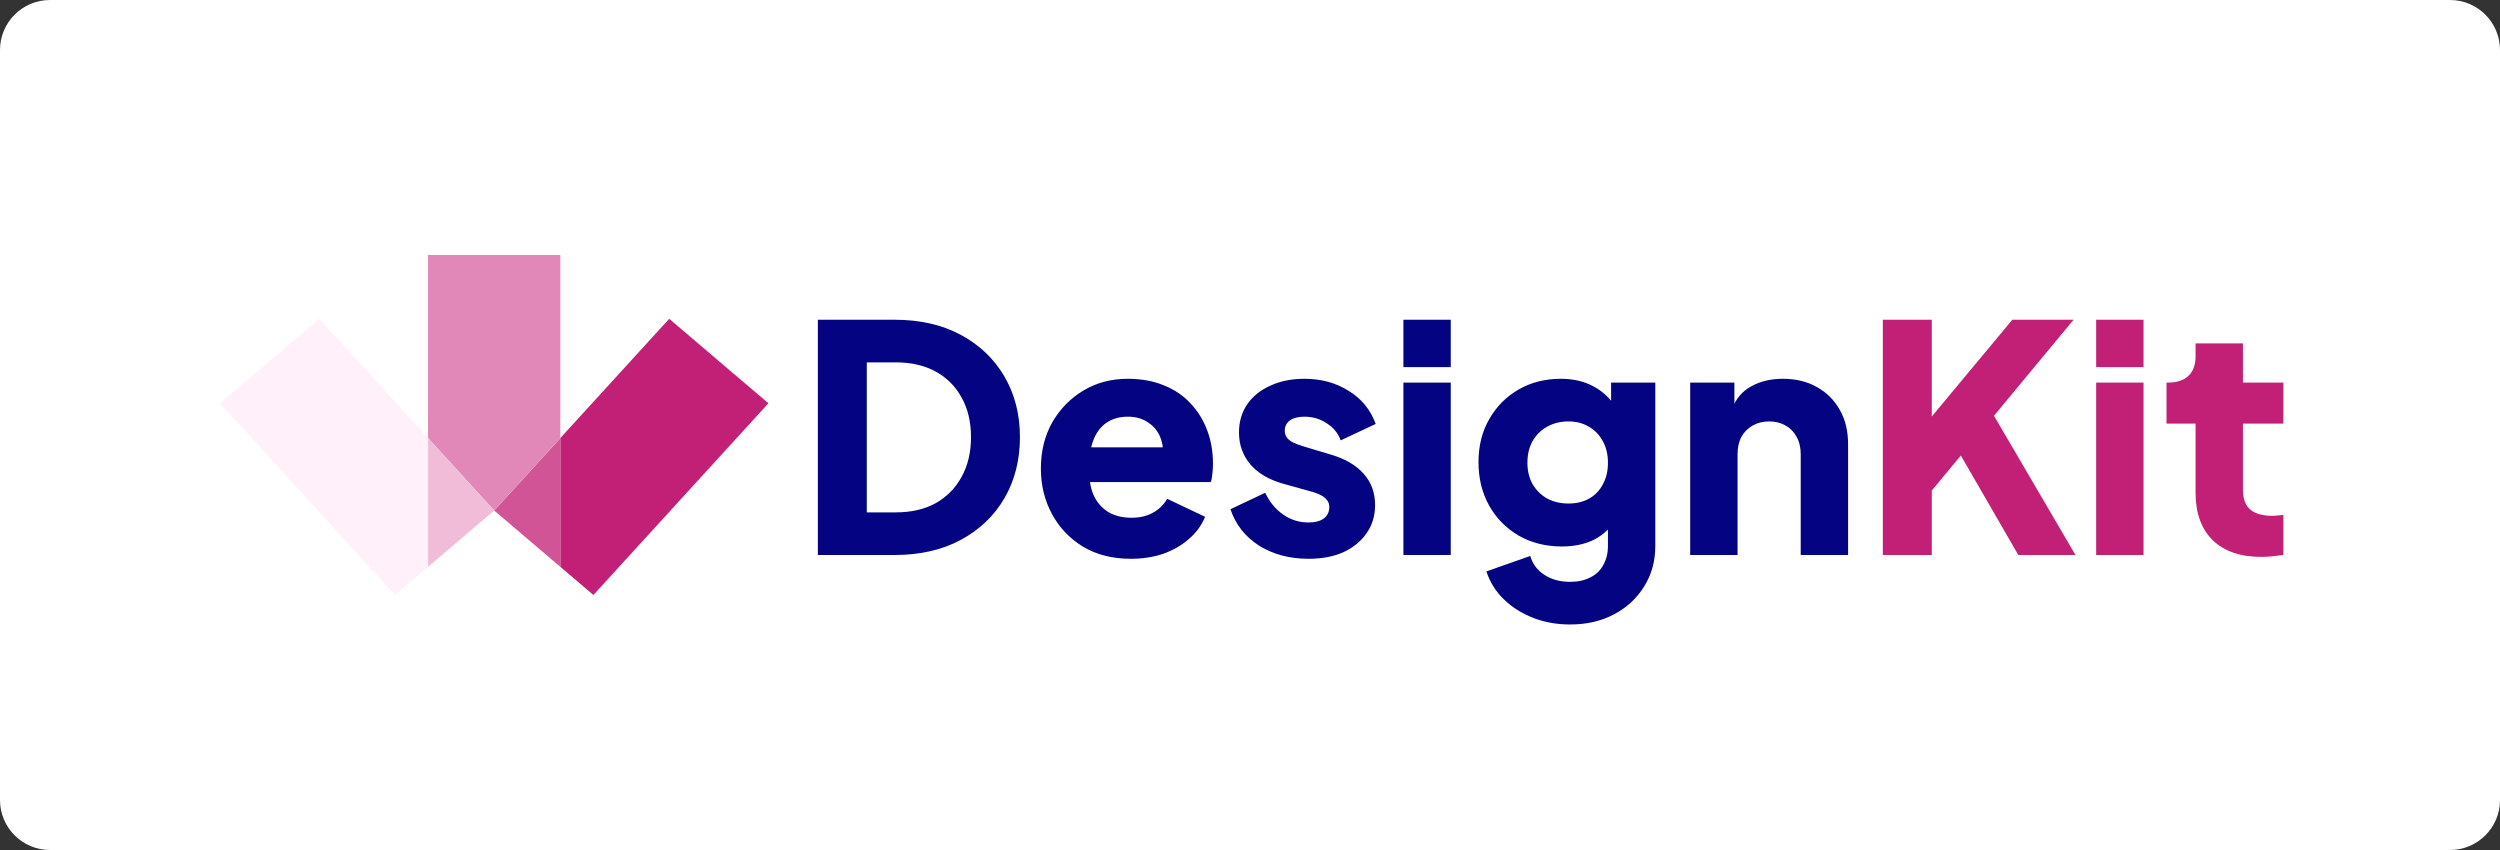
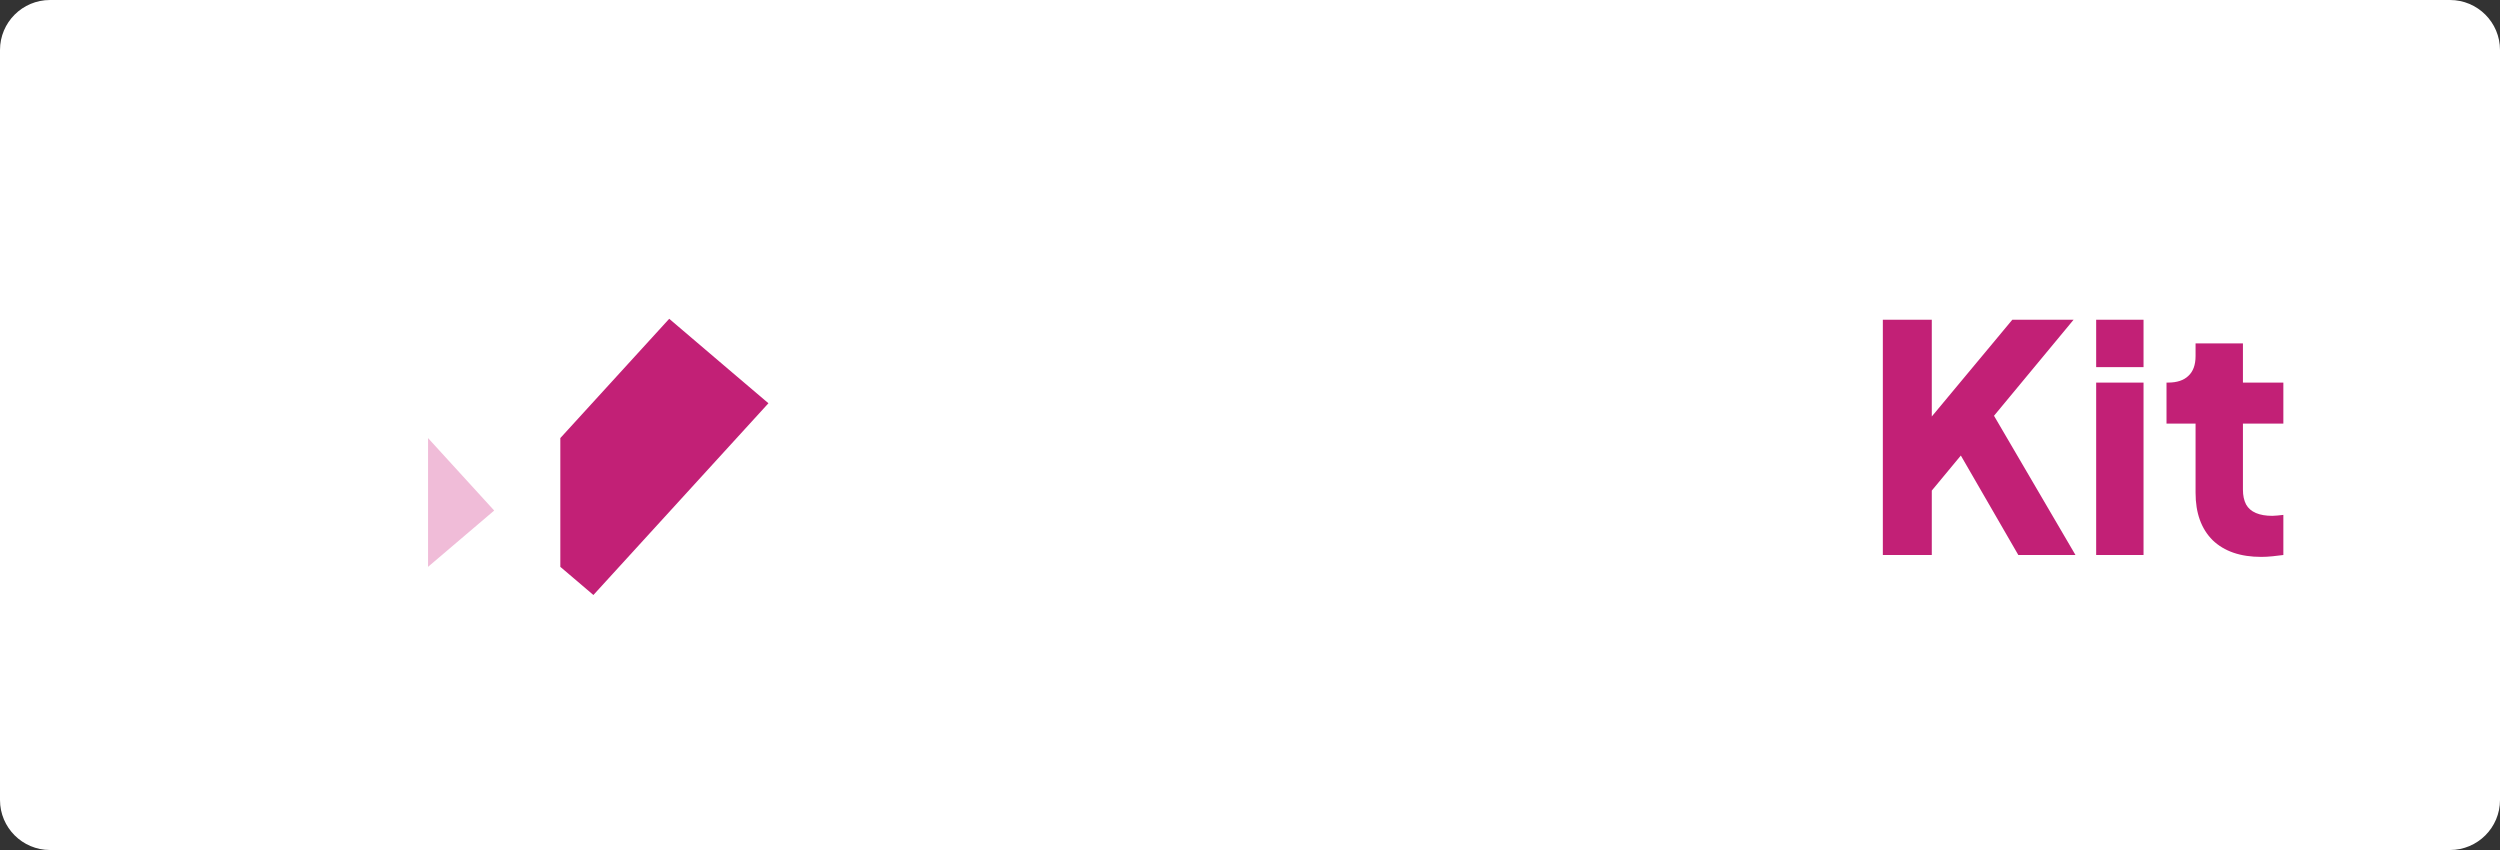
<svg xmlns="http://www.w3.org/2000/svg" width="500" height="170" viewBox="0 0 500 170" fill="none">
  <rect x="0" y="0" width="500" height="170" fill="#333333" stroke="none" />
  <path d="M0 10C0 4.477 4.477.0 10 0H490C495.523.0 5e2 4.477 5e2 10V160C5e2 165.523 495.523 170 490 170H10C4.477 170 0 165.523.0 160V10z" fill="#fff" />
  <path d="M153.686 80.653 146.461 74.51 133.842 63.758 112.066 87.613V113.369l2.815 2.393 3.8 3.238 35.005-38.347z" fill="#c22076" />
-   <path d="M112.07 87.614 98.84 102.107 112.07 113.37V87.614z" fill="#d15497" />
-   <path d="M98.837 102.107 112.067 87.614V50.999H85.608V87.614L98.837 102.107z" fill="#e188b8" />
  <path d="M85.608 87.614V113.37l13.229-11.263L85.608 87.614z" fill="#f0bcd8" />
-   <path d="M85.611 113.369V87.613L63.844 63.758 44 80.653 78.996 119l6.615-5.631z" fill="#fff0f9" />
-   <path d="M163.568 111V63.947h15.348C184.01 63.947 188.431 64.958 192.179 66.979 195.926 69 198.831 71.779 200.895 75.316 202.958 78.853 203.989 82.895 203.989 87.442 203.989 91.99 202.958 96.053 200.895 99.632 198.831 103.168 195.926 105.947 192.179 107.968 188.431 109.989 184.01 111 178.916 111H163.568zM173.358 102.474h5.81C182.242 102.474 184.895 101.863 187.126 100.642 189.358 99.379 191.084 97.632 192.305 95.4 193.568 93.126 194.2 90.474 194.2 87.442 194.2 84.368 193.568 81.716 192.305 79.484c-1.221-2.232-2.947-3.958-5.179-5.179C184.895 73.084 182.242 72.474 179.168 72.474h-5.81V102.474zM226.174 111.758C222.511 111.758 219.332 110.958 216.637 109.358 213.942 107.716 211.858 105.526 210.385 102.789 208.911 100.053 208.174 97.021 208.174 93.695 208.174 90.242 208.932 87.168 210.448 84.474 212.006 81.779 214.09 79.653 216.7 78.095 219.311 76.537 222.258 75.758 225.542 75.758 228.279 75.758 230.7 76.2 232.806 77.084 234.911 77.926 236.679 79.126 238.111 80.684 239.585 82.242 240.7 84.053 241.458 86.116 242.216 88.137 242.595 90.347 242.595 92.747 242.595 93.421 242.553 94.095 242.469 94.768 242.427 95.4 242.321 95.947 242.153 96.41H216.321V89.463h20.464L232.3 92.747C232.721 90.937 232.7 89.337 232.237 87.947 231.774 86.516 230.953 85.4 229.774 84.6 228.637 83.758 227.227 83.337 225.542 83.337 223.9 83.337 222.49 83.737 221.311 84.537S219.248 86.516 218.658 88.074C218.069 89.632 217.837 91.526 217.964 93.758 217.795 95.695 218.027 97.4 218.658 98.874 219.29 100.347 220.258 101.505 221.564 102.347 222.869 103.147 224.448 103.547 226.3 103.547 227.985 103.547 229.416 103.211 230.595 102.537 231.816 101.863 232.764 100.937 233.437 99.758L241.016 103.358C240.342 105.042 239.269 106.516 237.795 107.779 236.364 109.042 234.658 110.032 232.679 110.747 230.7 111.421 228.532 111.758 226.174 111.758zm35.516.0C257.9 111.758 254.595 110.874 251.774 109.105 248.995 107.295 247.1 104.874 246.09 101.842l6.947-3.284C253.921 100.411 255.121 101.863 256.637 102.916 258.153 103.968 259.837 104.495 261.69 104.495 263.037 104.495 264.068 104.221 264.784 103.674 265.5 103.126 265.858 102.368 265.858 101.4 265.858 100.895 265.732 100.474 265.479 100.137 265.226 99.758 264.847 99.421 264.342 99.126 263.837 98.832 263.205 98.579 262.447 98.368L256.574 96.726C253.753 95.926 251.584 94.642 250.068 92.874 248.553 91.063 247.795 88.937 247.795 86.495 247.795 84.347 248.342 82.474 249.437 80.874S252.068 78.032 254.047 77.147C256.026 76.221 258.3 75.758 260.868 75.758 264.237 75.758 267.184 76.558 269.711 78.158 272.279 79.716 274.09 81.926 275.142 84.79L268.132 88.074C267.626 86.642 266.7 85.505 265.353 84.663 264.047 83.779 262.553 83.337 260.868 83.337 259.647 83.337 258.679 83.59 257.963 84.095 257.29 84.6 256.953 85.295 256.953 86.179 256.953 86.642 257.079 87.063 257.332 87.442 257.584 87.821 257.984 88.158 258.532 88.453 259.121 88.747 259.837 89.021 260.679 89.274l5.495 1.642C269.037 91.758 271.226 93.042 272.742 94.768 274.258 96.453 275.016 98.537 275.016 101.021 275.016 103.168 274.447 105.042 273.311 106.642 272.216 108.242 270.679 109.505 268.7 110.432 266.721 111.316 264.384 111.758 261.69 111.758zM280.678 111V76.516H290.152V111H280.678zm0-37.579V63.947H290.152V73.421H280.678zM314.01 124.895C311.358 124.895 308.895 124.453 306.621 123.568 304.347 122.684 302.389 121.442 300.747 119.842 299.147 118.284 297.989 116.432 297.274 114.284L306.053 111.189C306.516 112.789 307.463 114.053 308.895 114.979 310.326 115.905 312.031 116.368 314.01 116.368 315.568 116.368 316.916 116.074 318.053 115.484 319.189 114.937 320.053 114.116 320.642 113.021 321.274 111.926 321.589 110.642 321.589 109.168V101.274L323.421 103.547C322.242 105.484 320.726 106.937 318.874 107.905 317.021 108.832 314.853 109.295 312.368 109.295 309.168 109.295 306.305 108.579 303.779 107.147 301.253 105.674 299.274 103.674 297.842 101.147 296.41 98.579 295.695 95.674 295.695 92.432 295.695 89.189 296.41 86.326 297.842 83.842 299.274 81.316 301.231 79.337 303.716 77.905 306.2 76.474 309.021 75.758 312.179 75.758 314.663 75.758 316.831 76.263 318.684 77.274 320.537 78.242 322.116 79.737 323.421 81.758L322.221 84.032V76.516H331.063V109.168C331.063 112.2 330.326 114.895 328.853 117.253 327.379 119.653 325.358 121.526 322.789 122.874 320.263 124.221 317.337 124.895 314.01 124.895zM313.695 100.705C315.295 100.705 316.684 100.368 317.863 99.695 319.042 99.021 319.947 98.074 320.579 96.853 321.253 95.632 321.589 94.2 321.589 92.558S321.253 89.484 320.579 88.263C319.905 87 318.979 86.032 317.8 85.358 316.621 84.642 315.253 84.284 313.695 84.284 312.095 84.284 310.663 84.642 309.4 85.358 308.179 86.032 307.21 87 306.495 88.263 305.821 89.484 305.484 90.916 305.484 92.558 305.484 94.158 305.821 95.568 306.495 96.79 307.21 98.01 308.179 98.979 309.4 99.695 310.663 100.368 312.095 100.705 313.695 100.705zM338.038 111V76.516H346.88v6.821L346.375 81.821C347.175 79.758 348.459 78.242 350.228 77.274 352.038 76.263 354.143 75.758 356.543 75.758 359.154 75.758 361.428 76.305 363.364 77.4 365.343 78.495 366.88 80.032 367.975 82.01 369.07 83.947 369.617 86.221 369.617 88.832V111H360.143V90.853C360.143 89.505 359.87 88.347 359.322 87.379 358.817 86.41 358.08 85.653 357.112 85.105 356.185 84.558 355.091 84.284 353.828 84.284 352.606 84.284 351.512 84.558 350.543 85.105 349.575 85.653 348.817 86.41 348.27 87.379 347.764 88.347 347.512 89.505 347.512 90.853V111H338.038z" fill="#040483" />
  <path d="M376.568 111V63.947H386.358V87.505L383.642 86.558l18.821-22.61h12.253L396.084 86.432 396.653 79.484 415.095 111H403.663L392.168 91.105 386.358 98.116V111H376.568zm42.665.0V76.516H428.707V111H419.233zm0-37.579V63.947H428.707V73.421H419.233zM452.25 111.379C448.081 111.379 444.839 110.263 442.523 108.032 440.25 105.758 439.113 102.6 439.113 98.558V84.726H433.302V76.516H433.618C435.387 76.516 436.734 76.074 437.66 75.189 438.629 74.305 439.113 72.979 439.113 71.21V68.684H448.587v7.832h8.084v8.21h-8.084v13.2C448.587 99.105 448.797 100.095 449.218 100.895 449.639 101.653 450.292 102.221 451.176 102.6 452.06 102.979 453.155 103.168 454.46 103.168 454.755 103.168 455.092 103.147 455.471 103.105S456.25 103.021 456.671 102.979V111C456.039 111.084 455.323 111.168 454.523 111.253 453.723 111.337 452.966 111.379 452.25 111.379z" fill="#c22076" />
</svg>